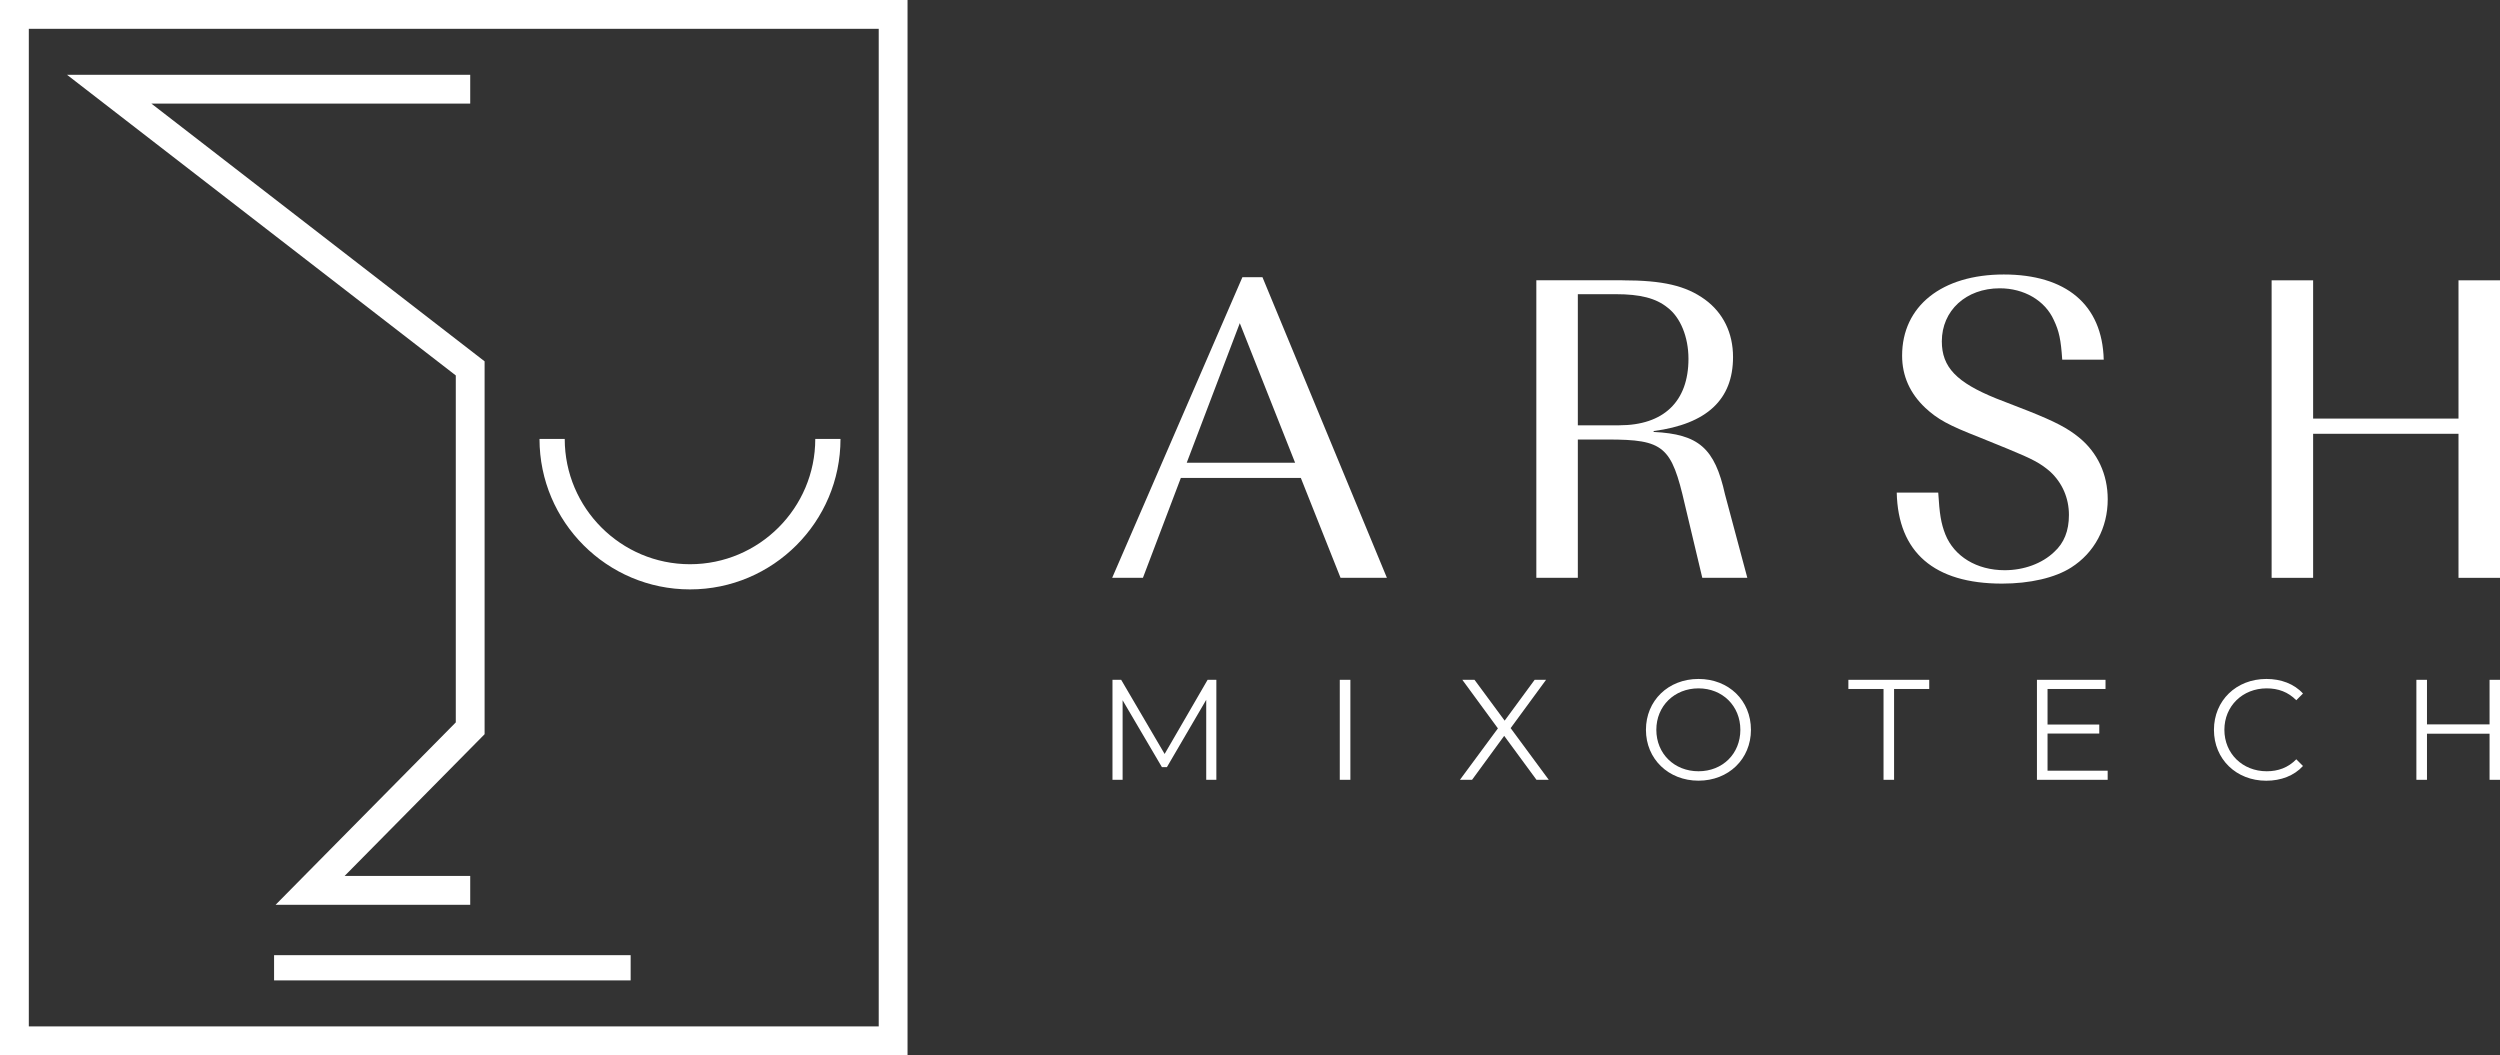
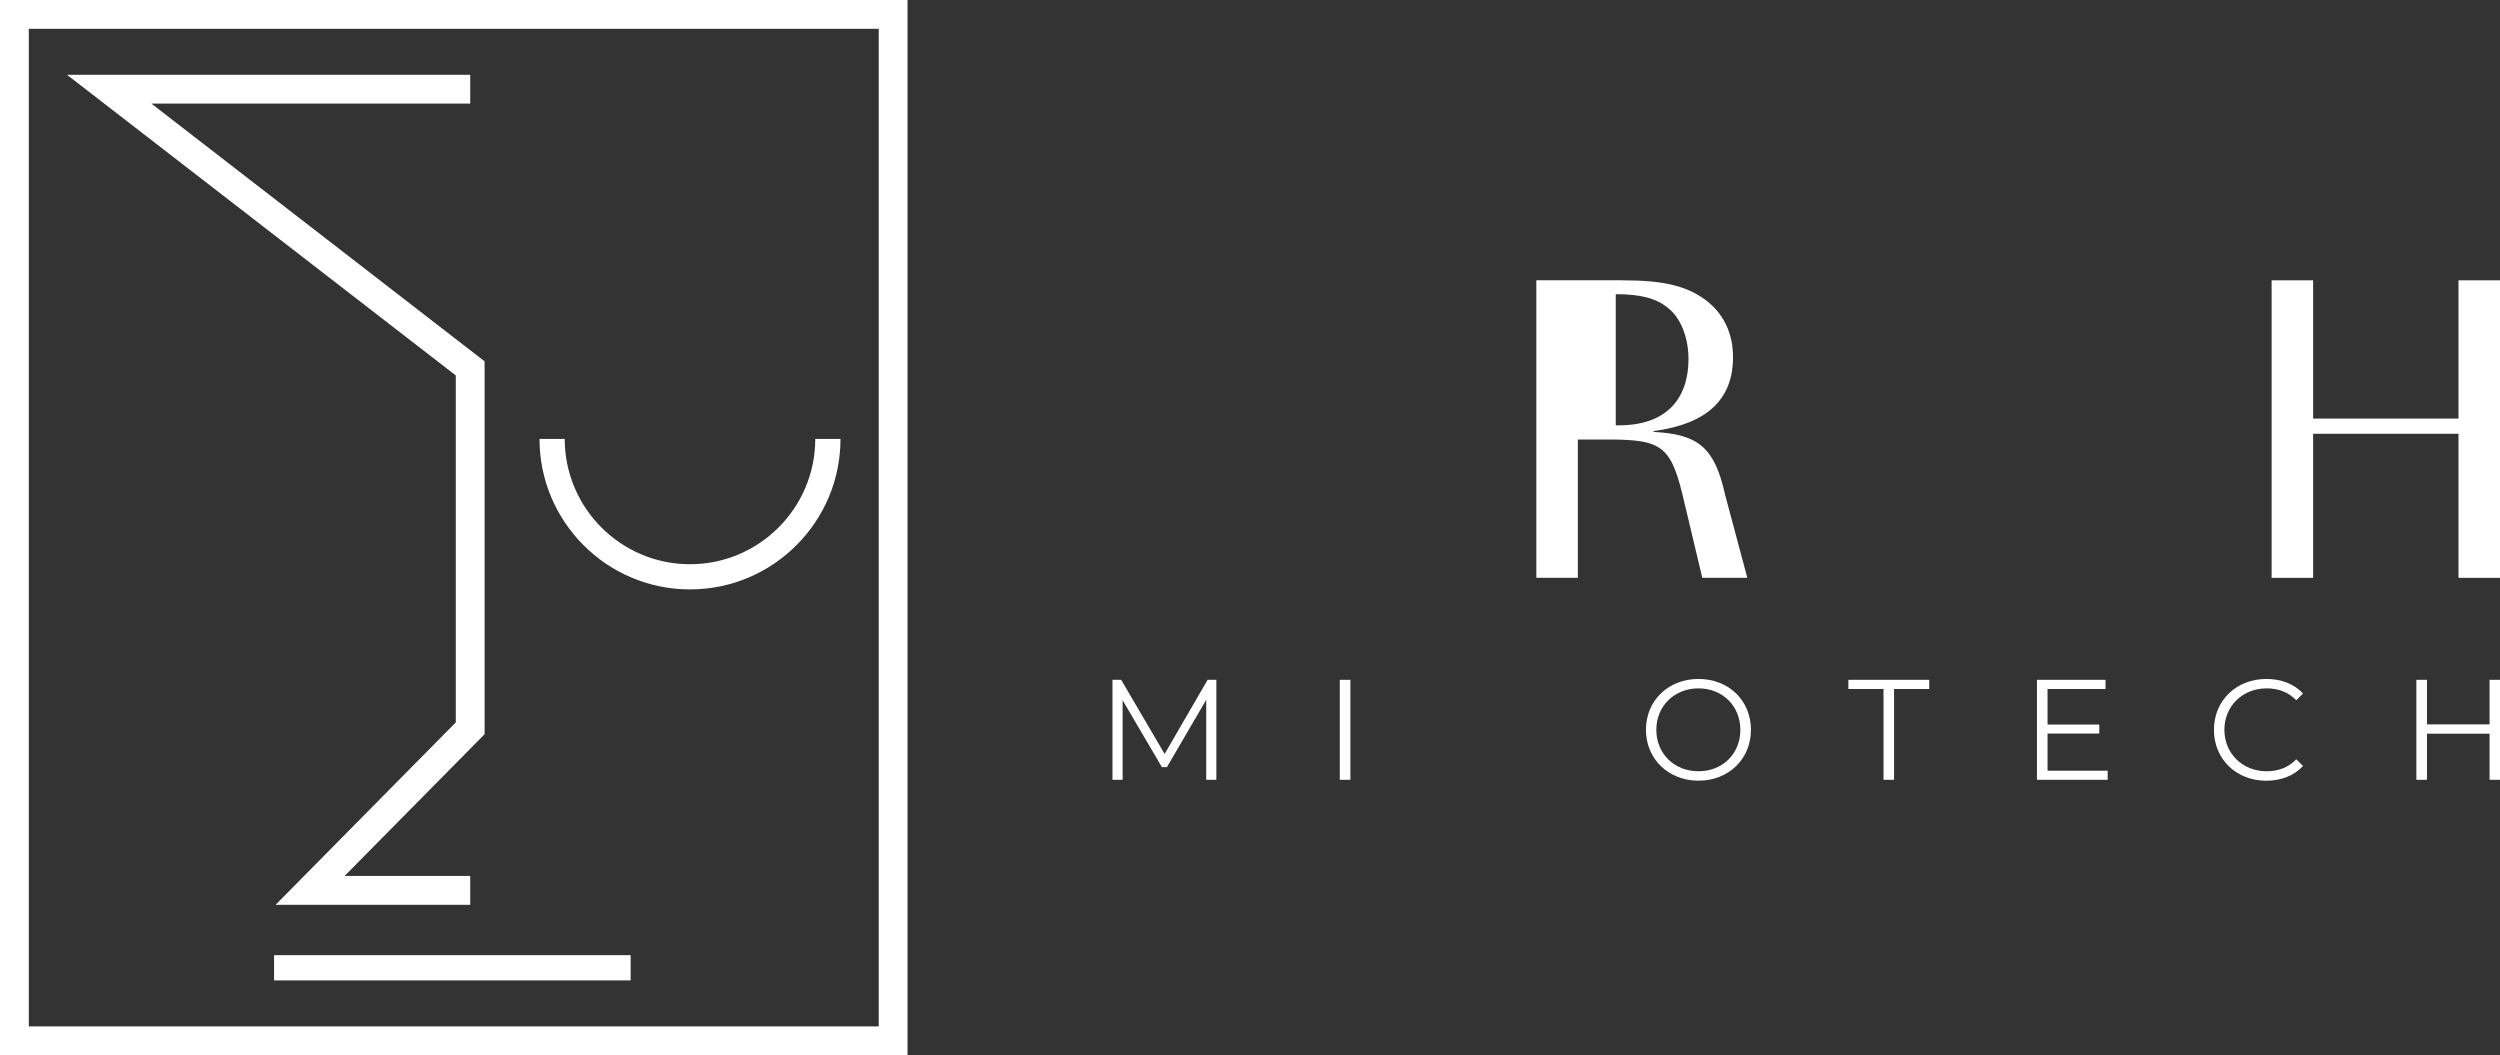
<svg xmlns="http://www.w3.org/2000/svg" id="katman_2" data-name="katman 2" viewBox="0 0 488.55 206.21">
  <rect x="0" y="0" width="488.55" height="206.21" fill="#333333" stroke="none" />
  <defs>
    <style>      .cls-1 {        fill: #fff;      }    </style>
  </defs>
  <g id="katman_1" data-name="katman 1">
    <polygon class="cls-1" points="237.7 132.85 237.7 152.39 235.72 152.39 235.72 136.76 228.04 149.91 227.06 149.91 219.38 136.84 219.38 152.39 217.4 152.39 217.4 132.85 219.1 132.85 227.59 147.34 235.99 132.85 237.7 132.85" />
    <rect class="cls-1" x="261.82" y="132.85" width="2.07" height="19.54" />
-     <polygon class="cls-1" points="300.26 152.39 293.95 143.8 287.67 152.39 285.3 152.39 292.72 142.34 285.77 132.85 288.15 132.85 294.04 140.83 299.9 132.85 302.13 132.85 295.21 142.29 302.66 152.39 300.26 152.39" />
    <path class="cls-1" d="M321.65,142.62c0-5.7,4.35-9.94,10.27-9.94s10.25,4.22,10.25,9.94-4.38,9.94-10.25,9.94-10.27-4.24-10.27-9.94M340.1,142.62c0-4.66-3.49-8.1-8.18-8.1s-8.24,3.43-8.24,8.1,3.52,8.1,8.24,8.1,8.18-3.43,8.18-8.1" />
    <polygon class="cls-1" points="368.08 134.64 361.21 134.64 361.21 132.85 377.01 132.85 377.01 134.64 370.14 134.64 370.14 152.39 368.08 152.39 368.08 134.64" />
    <polygon class="cls-1" points="411.88 150.61 411.88 152.39 398.06 152.39 398.06 132.85 411.46 132.85 411.46 134.64 400.13 134.64 400.13 141.59 410.24 141.59 410.24 143.35 400.13 143.35 400.13 150.61 411.88 150.61" />
    <path class="cls-1" d="M432.65,142.62c0-5.72,4.36-9.94,10.25-9.94,2.85,0,5.42.95,7.15,2.85l-1.31,1.31c-1.59-1.62-3.55-2.32-5.78-2.32-4.72,0-8.27,3.46-8.27,8.1s3.55,8.1,8.27,8.1c2.23,0,4.19-.7,5.78-2.34l1.31,1.31c-1.73,1.9-4.3,2.88-7.18,2.88-5.86,0-10.22-4.22-10.22-9.94" />
    <polygon class="cls-1" points="488.55 132.85 488.55 152.39 486.51 152.39 486.51 143.38 474.28 143.38 474.28 152.39 472.21 152.39 472.21 132.85 474.28 132.85 474.28 141.56 486.51 141.56 486.51 132.85 488.55 132.85" />
-     <path class="cls-1" d="M271.04,112.92h-9.07l-7.76-19.52h-23.45l-7.41,19.52h-6.01l25.45-58.75h3.92l24.32,58.75ZM253.09,90.43l-10.81-27.28-10.37,27.28h21.18Z" />
-     <path class="cls-1" d="M317.06,54.78c7.93,0,12.38,1.05,16.12,3.75,3.57,2.61,5.49,6.54,5.49,11.24,0,8.28-5.06,13.08-15.52,14.47v.17c8.8.43,11.94,3.14,13.95,12.2l4.36,16.3h-8.8l-3.4-14.29c-2.61-11.42-4.1-12.73-15.08-12.73h-5.84v27.02h-8.11v-58.14h16.82ZM316.45,83.11c8.63,0,13.51-4.62,13.51-12.99,0-4.27-1.57-8.11-4.1-10.02-2.27-1.83-5.32-2.61-10.11-2.61h-7.41v25.63h8.11Z" />
-     <path class="cls-1" d="M378.77,96.27c.26,4.18.52,5.93,1.4,8.19,1.74,4.27,6.1,6.97,11.59,6.97,3.75,0,7.32-1.31,9.67-3.57,1.92-1.74,2.88-4.1,2.88-7.23,0-3.31-1.31-6.28-3.66-8.46-1.92-1.66-3.4-2.44-8.28-4.45l-5.58-2.27c-6.01-2.35-8.11-3.49-10.55-5.75-2.96-2.79-4.53-6.19-4.53-10.2,0-9.68,7.76-15.86,19.87-15.86s19.26,5.84,19.53,16.65h-8.11c-.26-3.92-.61-5.58-1.65-7.76-1.74-3.84-5.84-6.19-10.55-6.19-6.62,0-11.33,4.36-11.33,10.37,0,5.05,2.88,8.02,10.63,11.16l6.28,2.44c5.23,2.09,7.58,3.31,9.85,5.14,3.66,2.96,5.66,7.23,5.66,12.12,0,5.58-2.61,10.46-7.15,13.34-3.14,2-8.02,3.14-13.51,3.14-13.25,0-20.31-6.1-20.57-17.78h8.11Z" />
+     <path class="cls-1" d="M317.06,54.78c7.93,0,12.38,1.05,16.12,3.75,3.57,2.61,5.49,6.54,5.49,11.24,0,8.28-5.06,13.08-15.52,14.47v.17c8.8.43,11.94,3.14,13.95,12.2l4.36,16.3h-8.8l-3.4-14.29c-2.61-11.42-4.1-12.73-15.08-12.73h-5.84v27.02h-8.11v-58.14h16.82ZM316.45,83.11c8.63,0,13.51-4.62,13.51-12.99,0-4.27-1.57-8.11-4.1-10.02-2.27-1.83-5.32-2.61-10.11-2.61v25.63h8.11Z" />
    <polygon class="cls-1" points="452.03 112.92 443.92 112.92 443.92 54.78 452.03 54.78 452.03 81.8 480.44 81.8 480.44 54.78 488.55 54.78 488.55 112.92 480.44 112.92 480.44 84.77 452.03 84.77 452.03 112.92" />
    <path class="cls-1" d="M0,206.21h177.35V0H0v206.21ZM171.72,200.58H5.63V5.63h166.09v194.95Z" />
    <path class="cls-1" d="M134.85,115.18c16.21,0,29.4-13.19,29.4-29.4h-4.93c0,13.5-10.98,24.48-24.48,24.48s-24.48-10.98-24.48-24.48h-4.93c0,16.21,13.19,29.4,29.4,29.4" />
    <polygon class="cls-1" points="89.07 141.17 53.86 176.81 91.89 176.81 91.89 171.18 67.34 171.18 94.7 143.48 94.7 70.61 29.59 20.25 91.89 20.25 91.89 14.62 13.1 14.62 89.07 73.37 89.07 141.17" />
    <rect class="cls-1" x="53.56" y="186.66" width="69.68" height="4.93" />
  </g>
</svg>